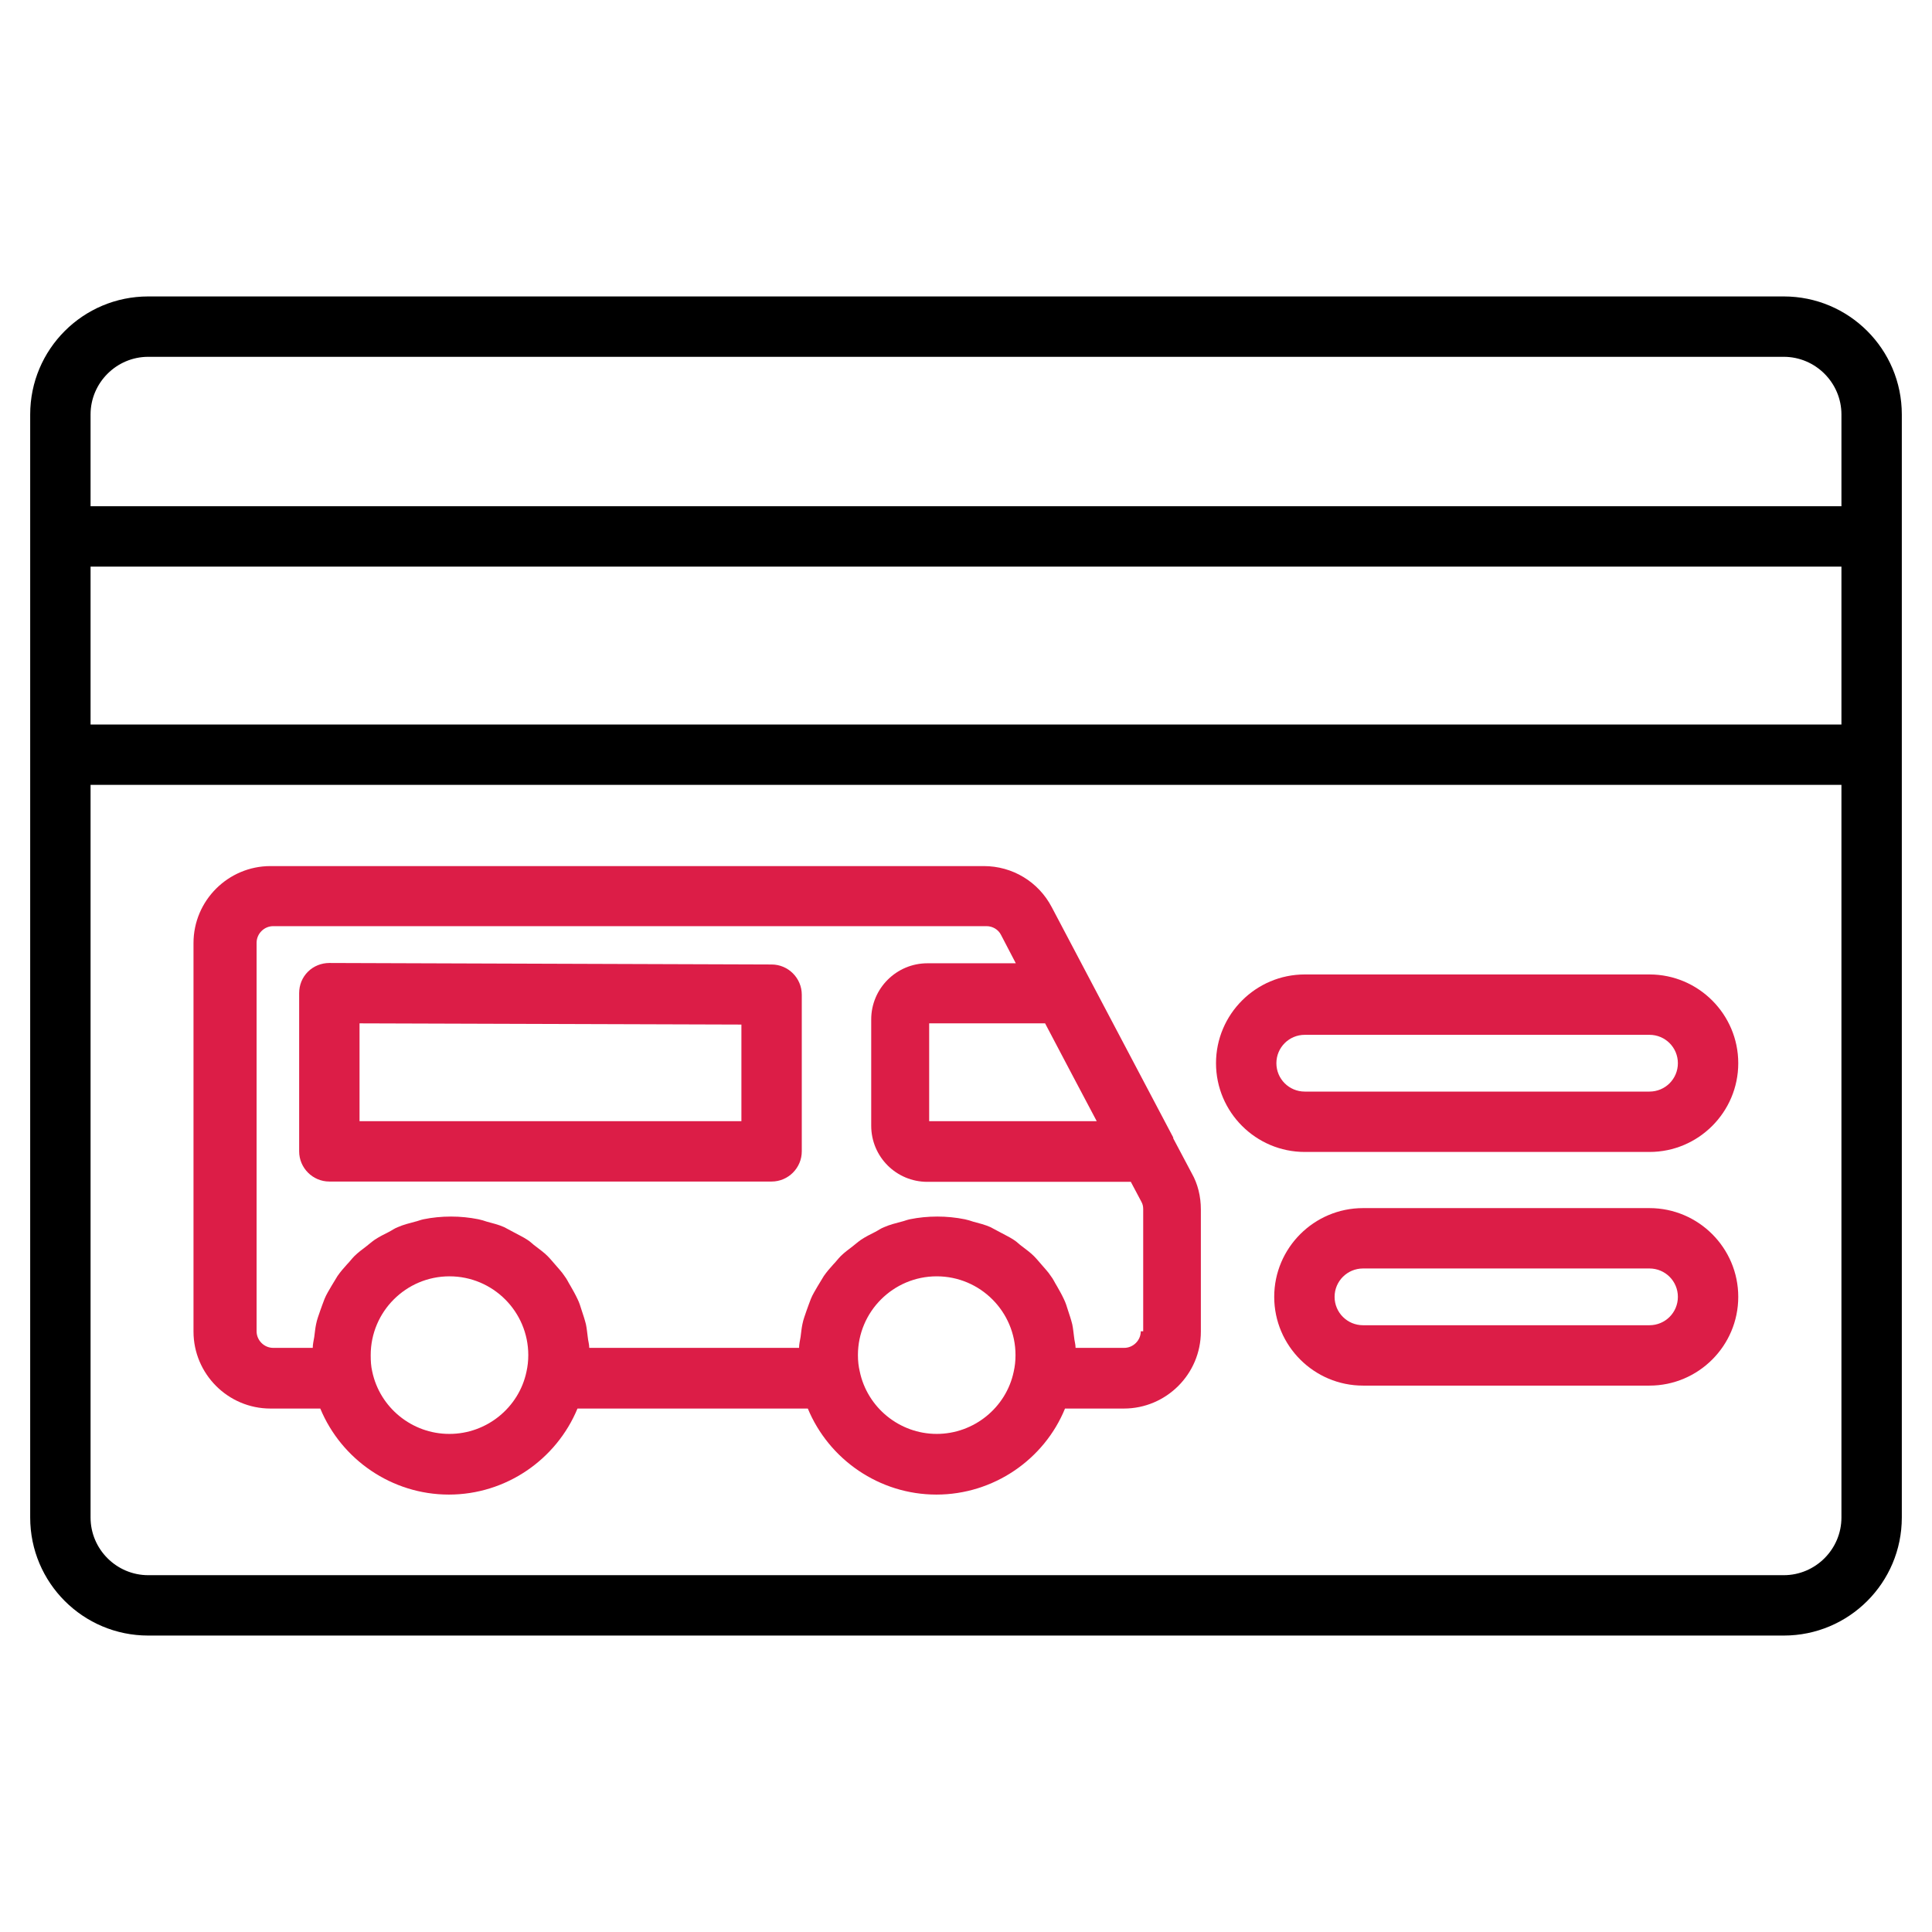
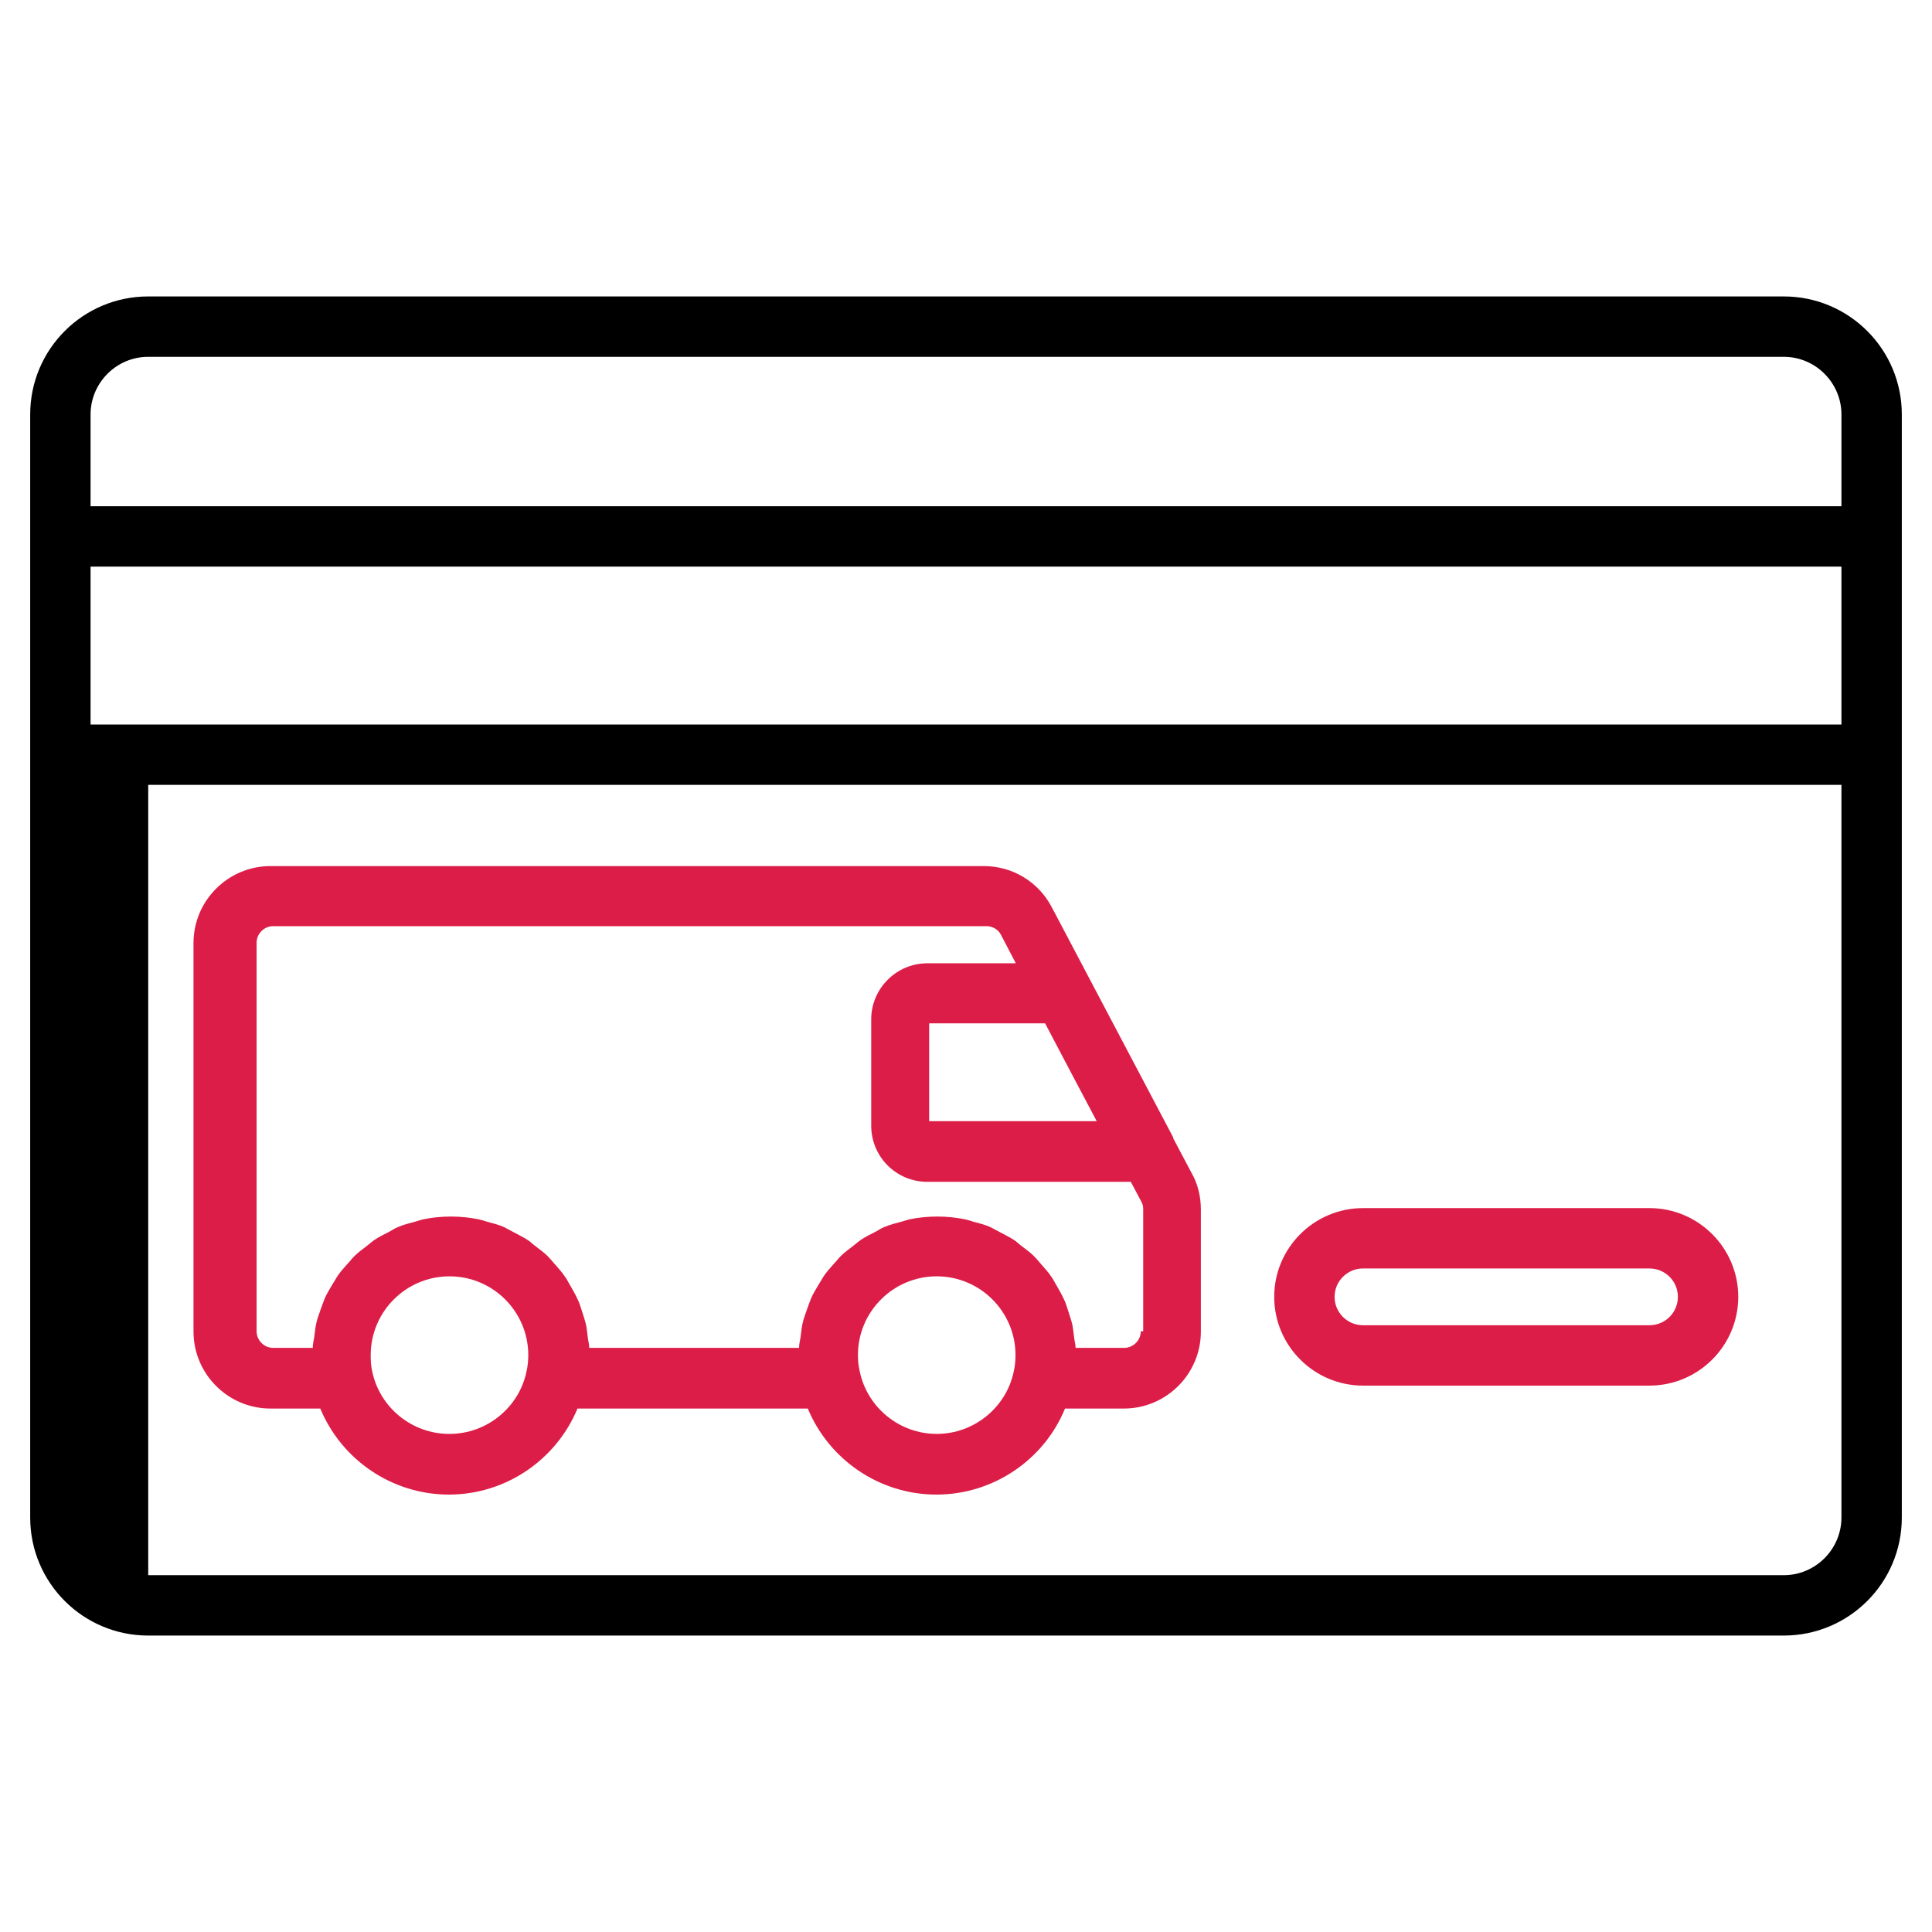
<svg xmlns="http://www.w3.org/2000/svg" width="32" height="32" viewBox="0 0 32 32" fill="none">
  <path d="M19.435 18.845L18.19 16.485L17.42 15.025C17.2 14.605 16.77 14.345 16.295 14.345H4.48C3.78 14.345 3.205 14.915 3.205 15.62V22.055C3.205 22.755 3.775 23.33 4.48 23.33H5.305C5.655 24.175 6.49 24.755 7.435 24.755C8.38 24.755 9.215 24.175 9.565 23.33H13.38C13.73 24.175 14.565 24.755 15.51 24.755C16.455 24.755 17.295 24.175 17.64 23.33H18.615C19.315 23.33 19.89 22.76 19.89 22.055V20.03C19.89 19.82 19.84 19.61 19.74 19.435L19.43 18.85L19.435 18.845ZM17.755 17.795L18.165 18.57H15.39V16.95H17.31L17.755 17.795ZM7.44 23.75C6.825 23.75 6.29 23.315 6.165 22.715C6.145 22.63 6.14 22.545 6.14 22.445C6.14 21.725 6.725 21.14 7.445 21.14C8.165 21.14 8.75 21.725 8.75 22.445C8.75 22.54 8.74 22.63 8.72 22.72C8.595 23.315 8.06 23.75 7.445 23.75H7.44ZM15.515 23.75C14.9 23.75 14.365 23.315 14.24 22.715C14.22 22.63 14.21 22.545 14.21 22.445C14.21 21.725 14.795 21.14 15.515 21.14C16.235 21.14 16.82 21.725 16.82 22.445C16.82 22.545 16.81 22.63 16.79 22.72C16.665 23.315 16.13 23.75 15.515 23.75ZM18.895 22.05C18.895 22.2 18.77 22.325 18.62 22.325H17.815C17.815 22.265 17.795 22.205 17.79 22.145C17.78 22.075 17.775 22.005 17.76 21.935C17.74 21.855 17.715 21.78 17.69 21.705C17.67 21.64 17.65 21.575 17.62 21.515C17.585 21.44 17.545 21.37 17.505 21.3C17.47 21.245 17.445 21.185 17.405 21.135C17.36 21.065 17.3 21.005 17.25 20.945C17.21 20.9 17.17 20.85 17.125 20.805C17.065 20.745 16.995 20.695 16.93 20.645C16.88 20.61 16.84 20.565 16.79 20.535C16.715 20.485 16.635 20.45 16.555 20.405C16.505 20.38 16.455 20.35 16.405 20.325C16.315 20.285 16.215 20.26 16.12 20.235C16.075 20.22 16.03 20.205 15.98 20.195C15.83 20.165 15.68 20.15 15.525 20.15C15.37 20.15 15.215 20.165 15.07 20.195C15.02 20.205 14.975 20.225 14.93 20.235C14.835 20.26 14.735 20.285 14.645 20.325C14.59 20.345 14.545 20.38 14.495 20.405C14.415 20.445 14.335 20.485 14.26 20.535C14.21 20.57 14.165 20.61 14.12 20.645C14.055 20.695 13.985 20.745 13.925 20.805C13.88 20.85 13.845 20.9 13.8 20.945C13.745 21.005 13.69 21.07 13.645 21.135C13.61 21.19 13.58 21.245 13.545 21.3C13.505 21.37 13.46 21.44 13.43 21.515C13.405 21.575 13.385 21.64 13.36 21.705C13.335 21.78 13.305 21.855 13.29 21.935C13.275 22.005 13.27 22.075 13.26 22.145C13.25 22.205 13.235 22.265 13.235 22.325H9.76C9.76 22.265 9.74 22.205 9.735 22.145C9.725 22.075 9.72 22.005 9.705 21.935C9.685 21.855 9.66 21.78 9.635 21.705C9.615 21.64 9.595 21.575 9.565 21.515C9.53 21.44 9.49 21.37 9.45 21.3C9.415 21.245 9.39 21.185 9.35 21.135C9.305 21.065 9.245 21.005 9.195 20.945C9.155 20.9 9.115 20.85 9.07 20.805C9.01 20.745 8.94 20.695 8.875 20.645C8.825 20.61 8.785 20.565 8.735 20.535C8.66 20.485 8.58 20.45 8.5 20.405C8.45 20.38 8.4 20.35 8.35 20.325C8.26 20.285 8.16 20.26 8.065 20.235C8.02 20.22 7.975 20.205 7.925 20.195C7.775 20.165 7.625 20.15 7.47 20.15C7.315 20.15 7.16 20.165 7.015 20.195C6.965 20.205 6.92 20.225 6.875 20.235C6.78 20.26 6.68 20.285 6.59 20.325C6.535 20.345 6.49 20.38 6.44 20.405C6.36 20.445 6.28 20.485 6.205 20.535C6.155 20.57 6.11 20.61 6.065 20.645C6 20.695 5.93 20.745 5.87 20.805C5.825 20.85 5.79 20.9 5.745 20.945C5.69 21.005 5.635 21.07 5.59 21.135C5.555 21.19 5.525 21.245 5.49 21.3C5.45 21.37 5.405 21.44 5.375 21.515C5.35 21.575 5.33 21.64 5.305 21.705C5.28 21.78 5.25 21.855 5.235 21.935C5.22 22.005 5.215 22.075 5.205 22.145C5.195 22.205 5.18 22.265 5.18 22.325H4.525C4.375 22.325 4.25 22.2 4.25 22.05V15.615C4.25 15.465 4.375 15.34 4.525 15.34H16.34C16.44 15.34 16.535 15.395 16.58 15.485L16.825 15.955H15.36C14.85 15.955 14.43 16.37 14.43 16.885V18.645C14.43 19.16 14.845 19.575 15.36 19.575H18.73L18.905 19.905C18.925 19.94 18.935 19.98 18.935 20.025V22.05H18.895Z" fill="#DC1D47" />
-   <path d="M12.78 15.975L5.455 15.95C5.325 15.95 5.195 16 5.1 16.095C5.005 16.19 4.955 16.315 4.955 16.45V19.07C4.955 19.345 5.18 19.57 5.455 19.57H12.78C13.055 19.57 13.28 19.345 13.28 19.07V16.475C13.28 16.2 13.055 15.975 12.78 15.975ZM12.28 18.57H5.955V16.95L12.28 16.97V18.57Z" fill="#DC1D47" />
-   <path d="M27.321 16.14H21.611C20.801 16.14 20.141 16.8 20.141 17.61C20.141 18.42 20.801 19.08 21.611 19.08H27.321C28.131 19.08 28.791 18.42 28.791 17.61C28.791 16.8 28.131 16.14 27.321 16.14ZM27.321 18.08H21.611C21.351 18.08 21.141 17.87 21.141 17.61C21.141 17.35 21.351 17.14 21.611 17.14H27.321C27.581 17.14 27.791 17.35 27.791 17.61C27.791 17.87 27.581 18.08 27.321 18.08Z" fill="#DC1D47" />
  <path d="M27.32 20.01H22.576C21.765 20.01 21.105 20.67 21.105 21.48C21.105 22.29 21.765 22.95 22.576 22.95H27.32C28.131 22.95 28.791 22.29 28.791 21.48C28.791 20.67 28.131 20.01 27.32 20.01ZM27.32 21.95H22.576C22.316 21.95 22.105 21.74 22.105 21.48C22.105 21.22 22.316 21.01 22.576 21.01H27.32C27.581 21.01 27.791 21.22 27.791 21.48C27.791 21.74 27.581 21.95 27.32 21.95Z" fill="#DC1D47" />
-   <path d="M29.545 4.91H2.455C1.375 4.91 0.5 5.785 0.5 6.865V25.135C0.5 26.215 1.375 27.09 2.455 27.09H29.545C30.625 27.09 31.5 26.215 31.5 25.135V6.865C31.5 5.785 30.625 4.91 29.545 4.91ZM2.455 5.91H29.545C30.07 5.91 30.5 6.34 30.5 6.865V8.385H1.5V6.865C1.5 6.34 1.93 5.91 2.455 5.91ZM30.5 12H1.5V9.385H30.5V12ZM29.545 26.09H2.455C1.93 26.09 1.5 25.66 1.5 25.135V13H30.5V25.135C30.5 25.66 30.07 26.09 29.545 26.09Z" fill="black" />
+   <path d="M29.545 4.91H2.455C1.375 4.91 0.5 5.785 0.5 6.865V25.135C0.5 26.215 1.375 27.09 2.455 27.09H29.545C30.625 27.09 31.5 26.215 31.5 25.135V6.865C31.5 5.785 30.625 4.91 29.545 4.91ZM2.455 5.91H29.545C30.07 5.91 30.5 6.34 30.5 6.865V8.385H1.5V6.865C1.5 6.34 1.93 5.91 2.455 5.91ZM30.5 12H1.5V9.385H30.5V12ZM29.545 26.09H2.455V13H30.5V25.135C30.5 25.66 30.07 26.09 29.545 26.09Z" fill="black" />
</svg>